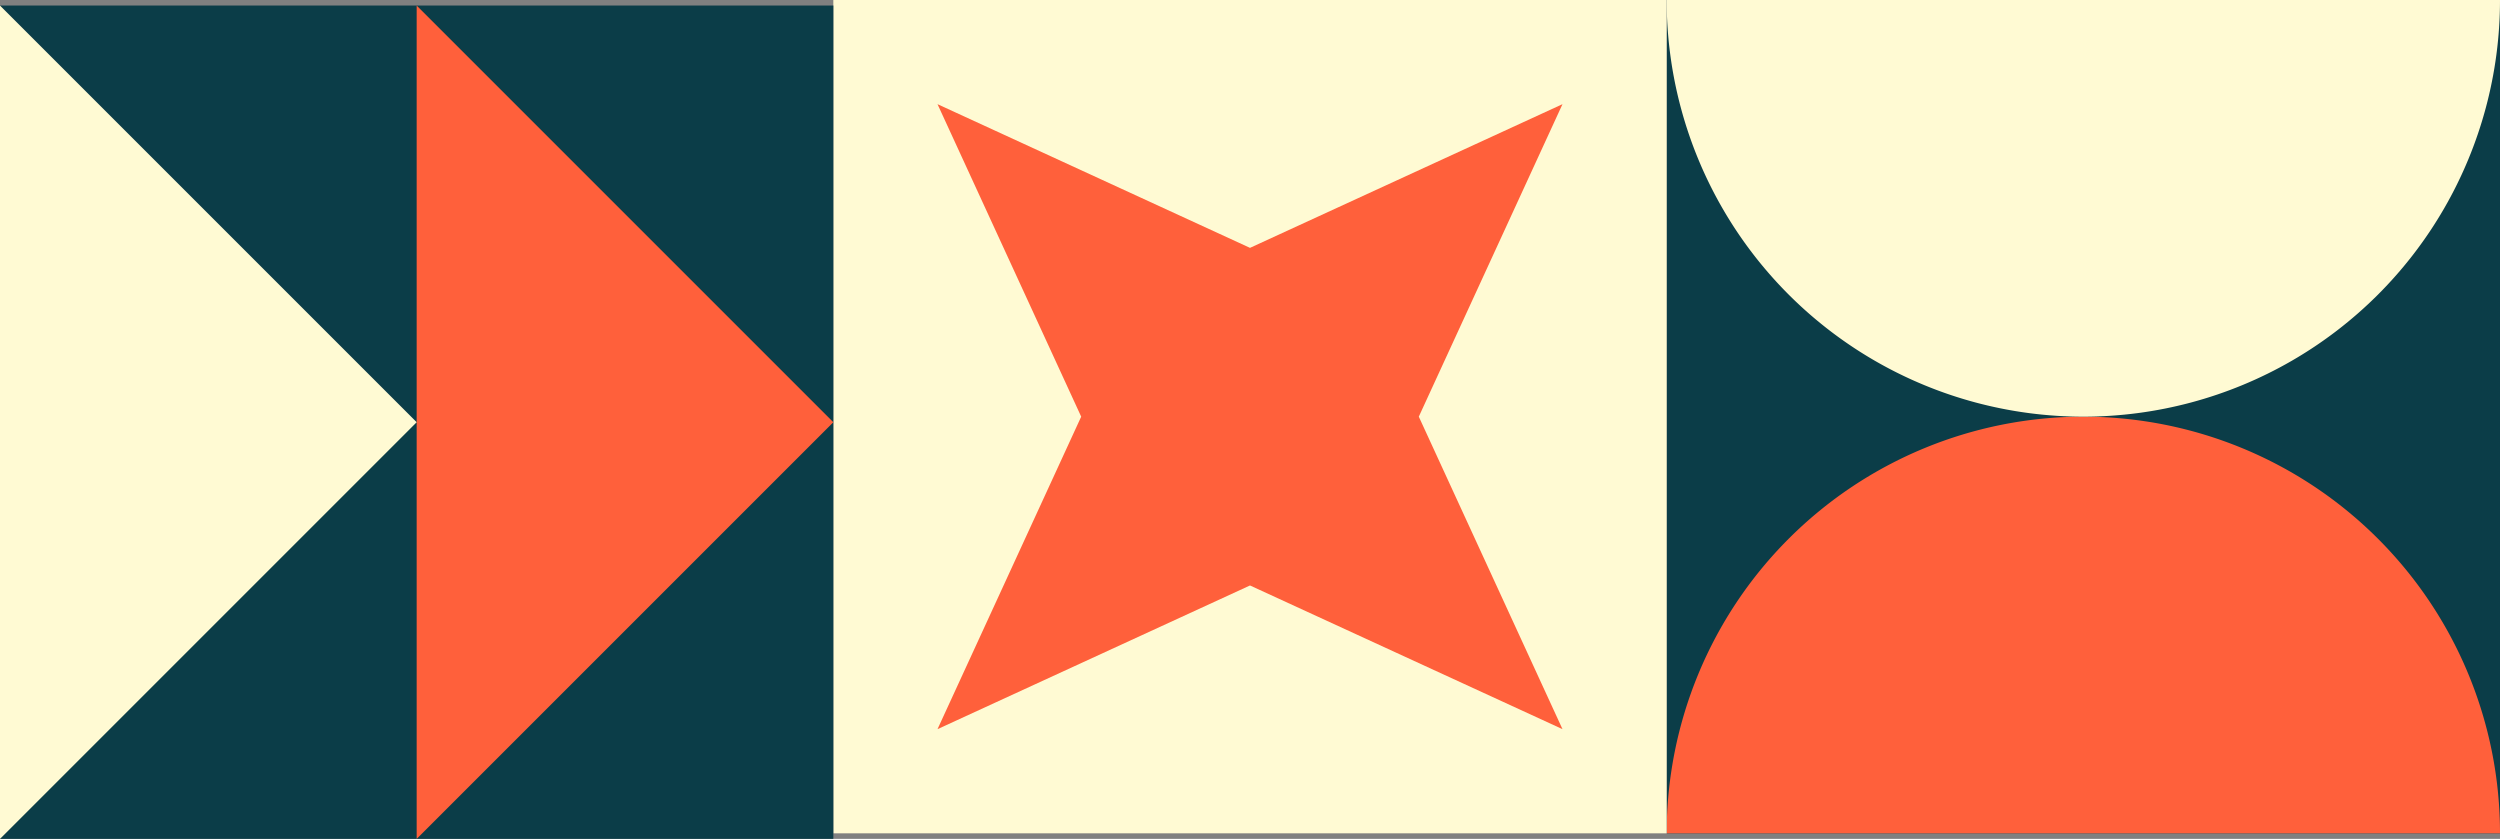
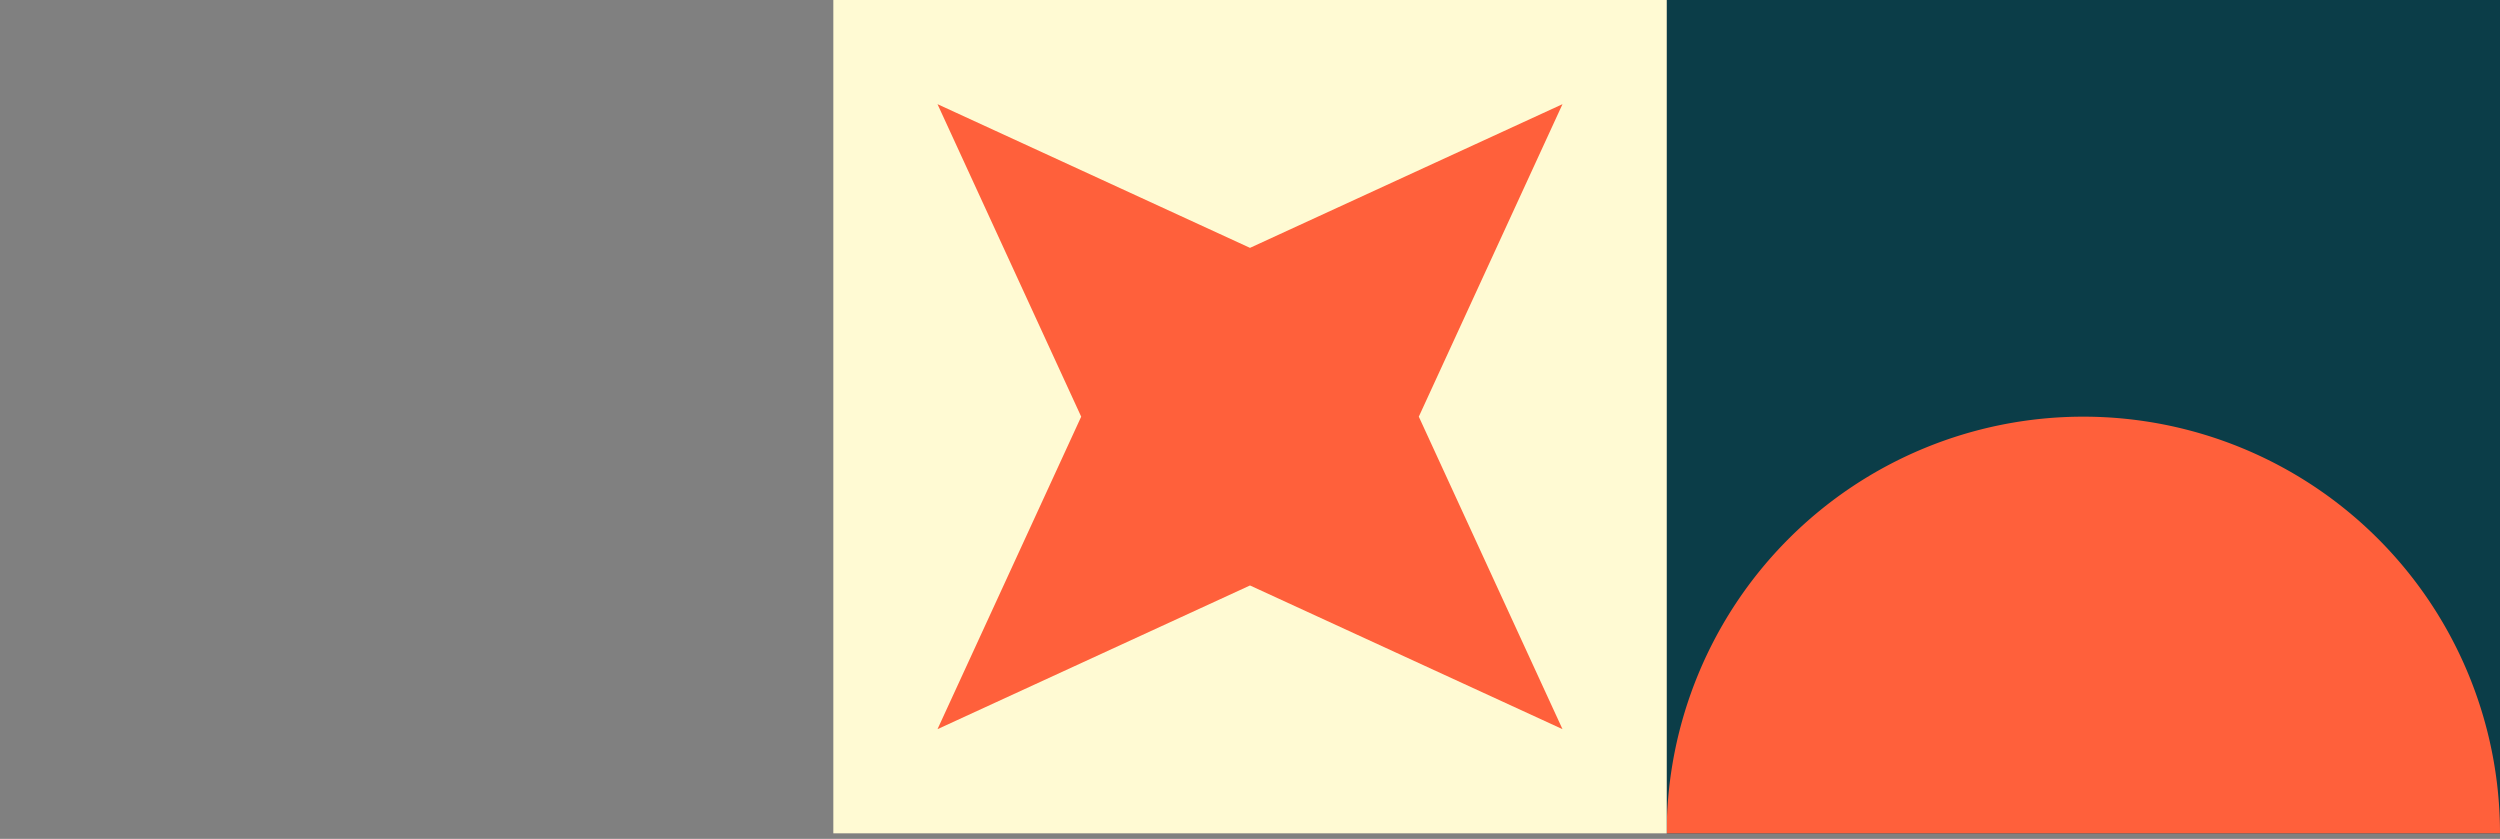
<svg xmlns="http://www.w3.org/2000/svg" width="900" height="301.999" viewBox="0 0 900 301.999">
  <rect x="0" y="0" width="900" height="301.999" fill="#808080" stroke="none" />
  <defs>
    <clipPath id="clip-path">
      <path id="Pfad_33" data-name="Pfad 33" d="M0,66.09H300v-300H0Z" transform="translate(0 233.91)" fill="#fffad3" />
    </clipPath>
  </defs>
  <g id="chef-coaching-icon-list-beige" transform="translate(-1020 -444)">
    <g id="Gruppe_36" data-name="Gruppe 36" transform="translate(1620 677.91)">
      <path id="Pfad_29" data-name="Pfad 29" d="M0,66.09H300v-300H0Z" fill="#0b3d48" />
      <g id="Gruppe_35" data-name="Gruppe 35" transform="translate(0 -233.91)" clip-path="url(#clip-path)">
        <g id="Gruppe_32" data-name="Gruppe 32" transform="translate(0 150)">
          <path id="Pfad_30" data-name="Pfad 30" d="M33.045,0a150,150,0,0,0-150,150h300a150,150,0,0,0-150-150" transform="translate(116.955)" fill="#ff603b" />
        </g>
        <g id="Gruppe_33" data-name="Gruppe 33" transform="translate(0)">
-           <path id="Pfad_31" data-name="Pfad 31" d="M33.045,33.045a150,150,0,0,0,150-150h-300a150,150,0,0,0,150,150" transform="translate(116.955 116.955)" fill="#fffad3" />
-         </g>
+           </g>
      </g>
    </g>
    <g id="Gruppe_44" data-name="Gruppe 44" transform="translate(1319.999 659.95)">
      <path id="Pfad_40" data-name="Pfad 40" d="M0,84.05H300v-300H0Z" transform="translate(0 0)" fill="#fffad3" />
      <g id="Gruppe_43" data-name="Gruppe 43" transform="translate(37.501 -178.45)">
        <path id="Pfad_41" data-name="Pfad 41" d="M31.519,14.493l112.5-51.73-51.73,112.5,51.73,112.5-112.5-51.73-112.5,51.73,51.729-112.5-51.729-112.5Z" transform="translate(80.981 37.237)" fill="#ff603b" />
      </g>
    </g>
    <g id="Gruppe_84" data-name="Gruppe 84" transform="translate(1020 766.37)">
-       <path id="Pfad_82" data-name="Pfad 82" d="M0-20.371H300v-300H0Z" transform="translate(0 0)" fill="#0b3d48" />
      <g id="Gruppe_82" data-name="Gruppe 82" transform="translate(149.999 -320.37)">
-         <path id="Pfad_83" data-name="Pfad 83" d="M0,0V300L150,150Z" fill="#ff603b" />
-       </g>
+         </g>
      <g id="Gruppe_83" data-name="Gruppe 83" transform="translate(0 -320.37)">
-         <path id="Pfad_84" data-name="Pfad 84" d="M0,0V300L150,150Z" fill="#fffad3" />
-       </g>
+         </g>
    </g>
  </g>
</svg>